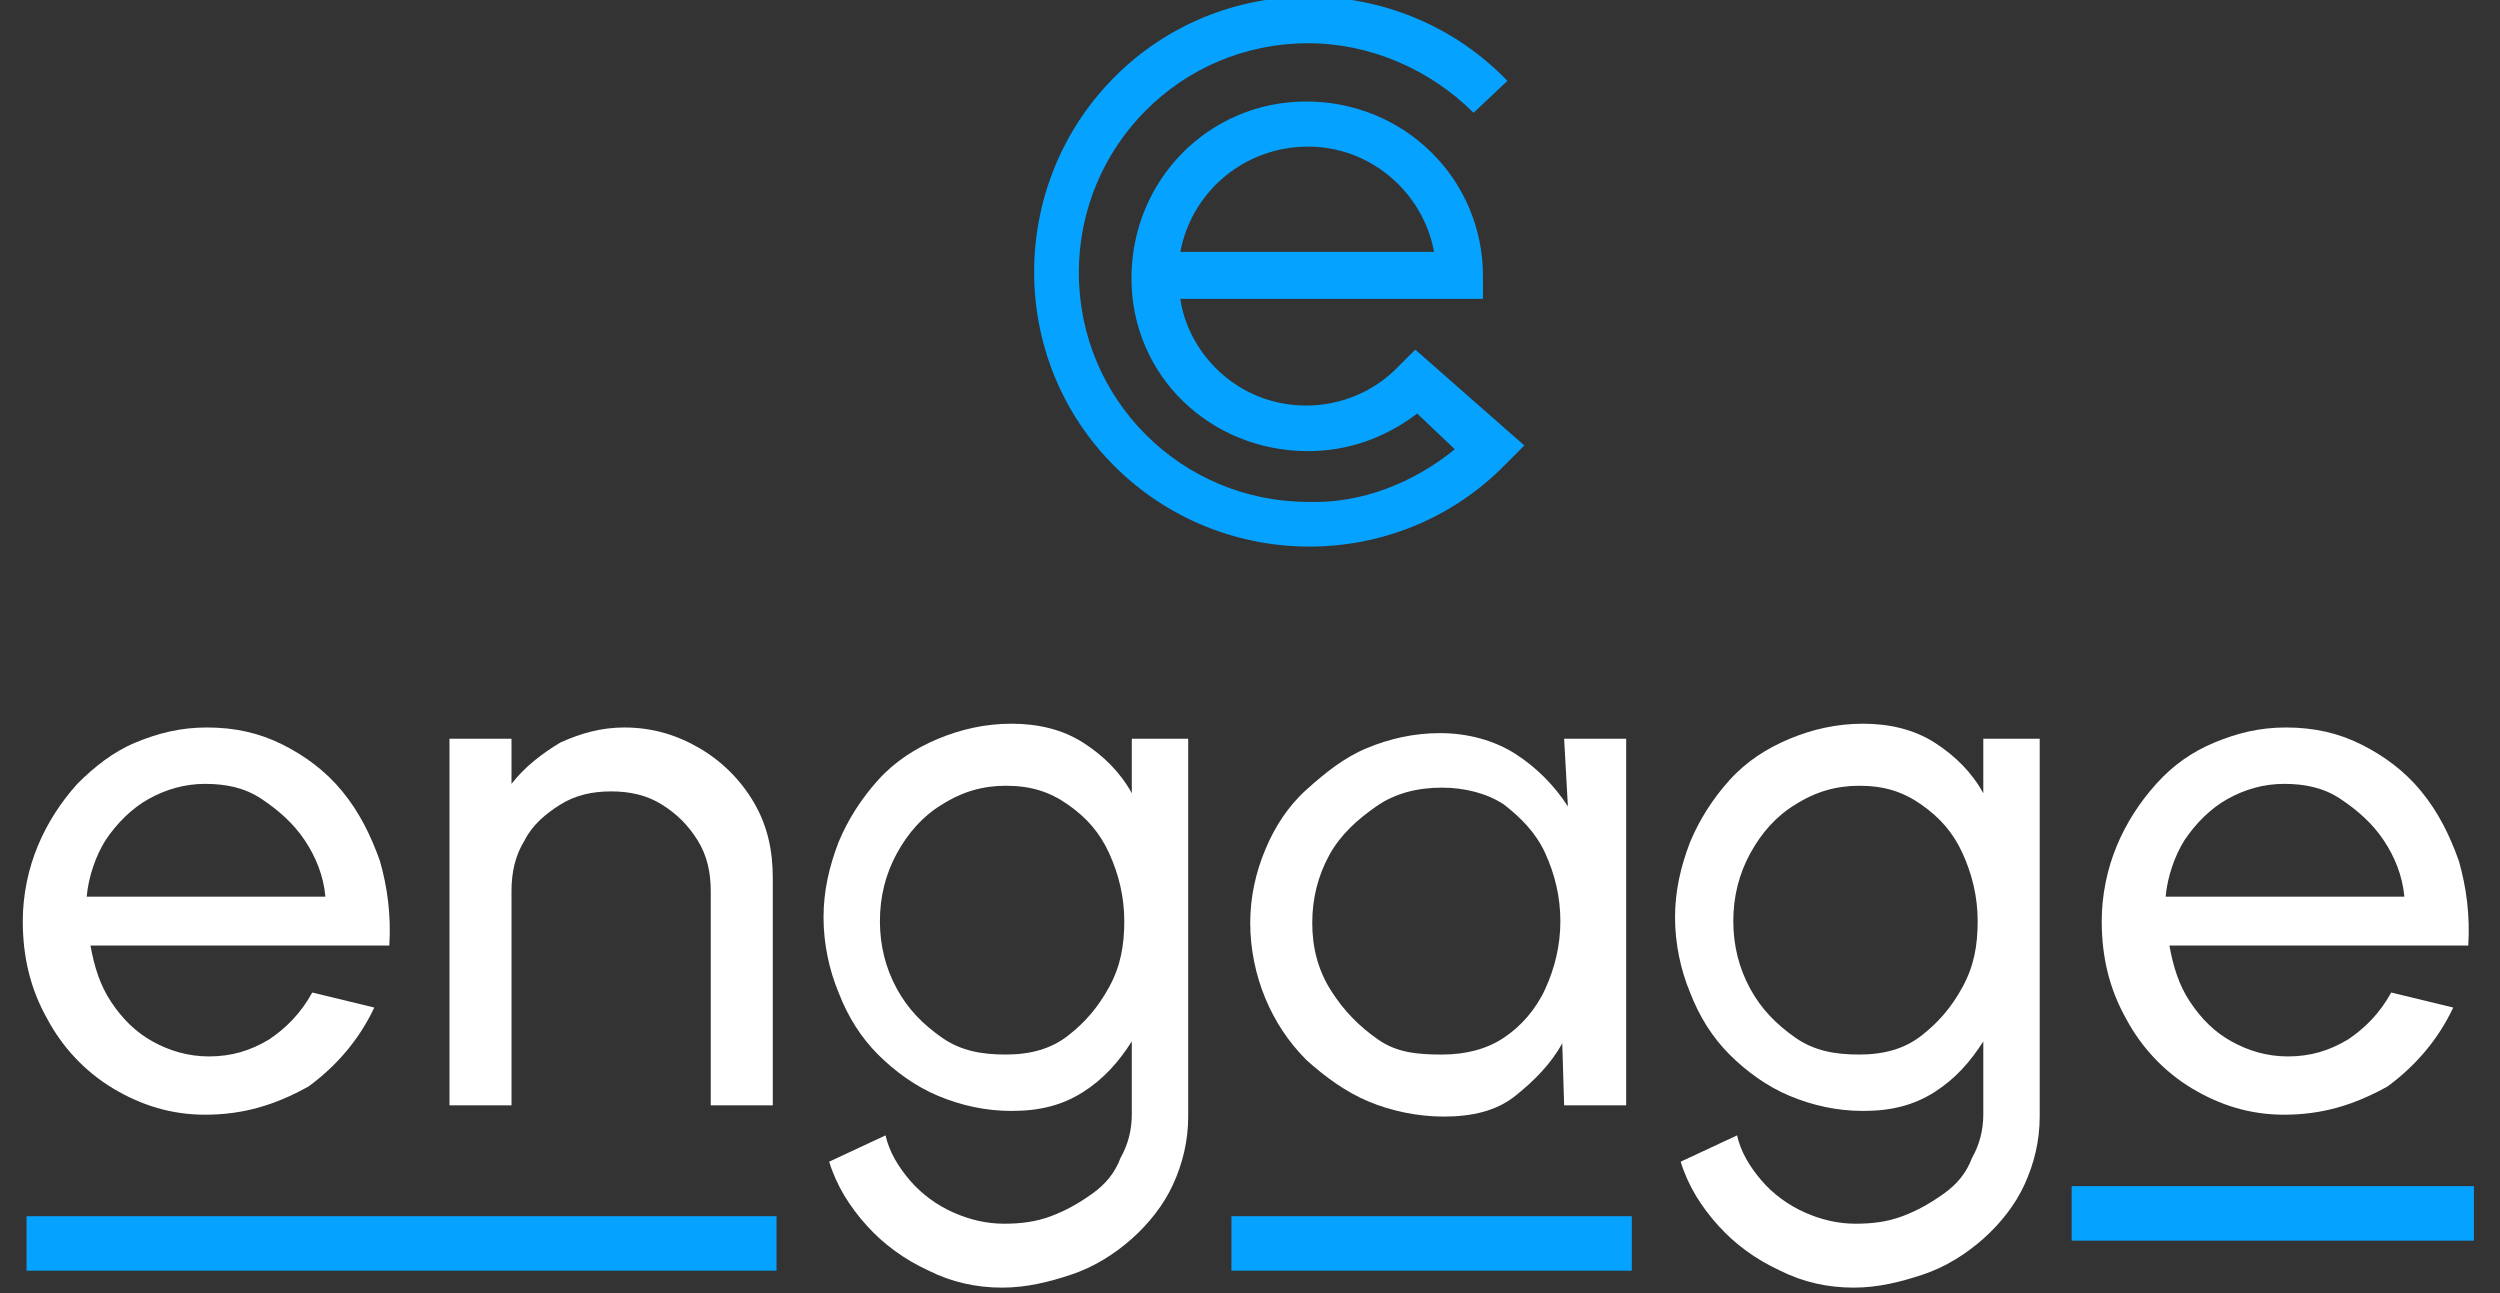
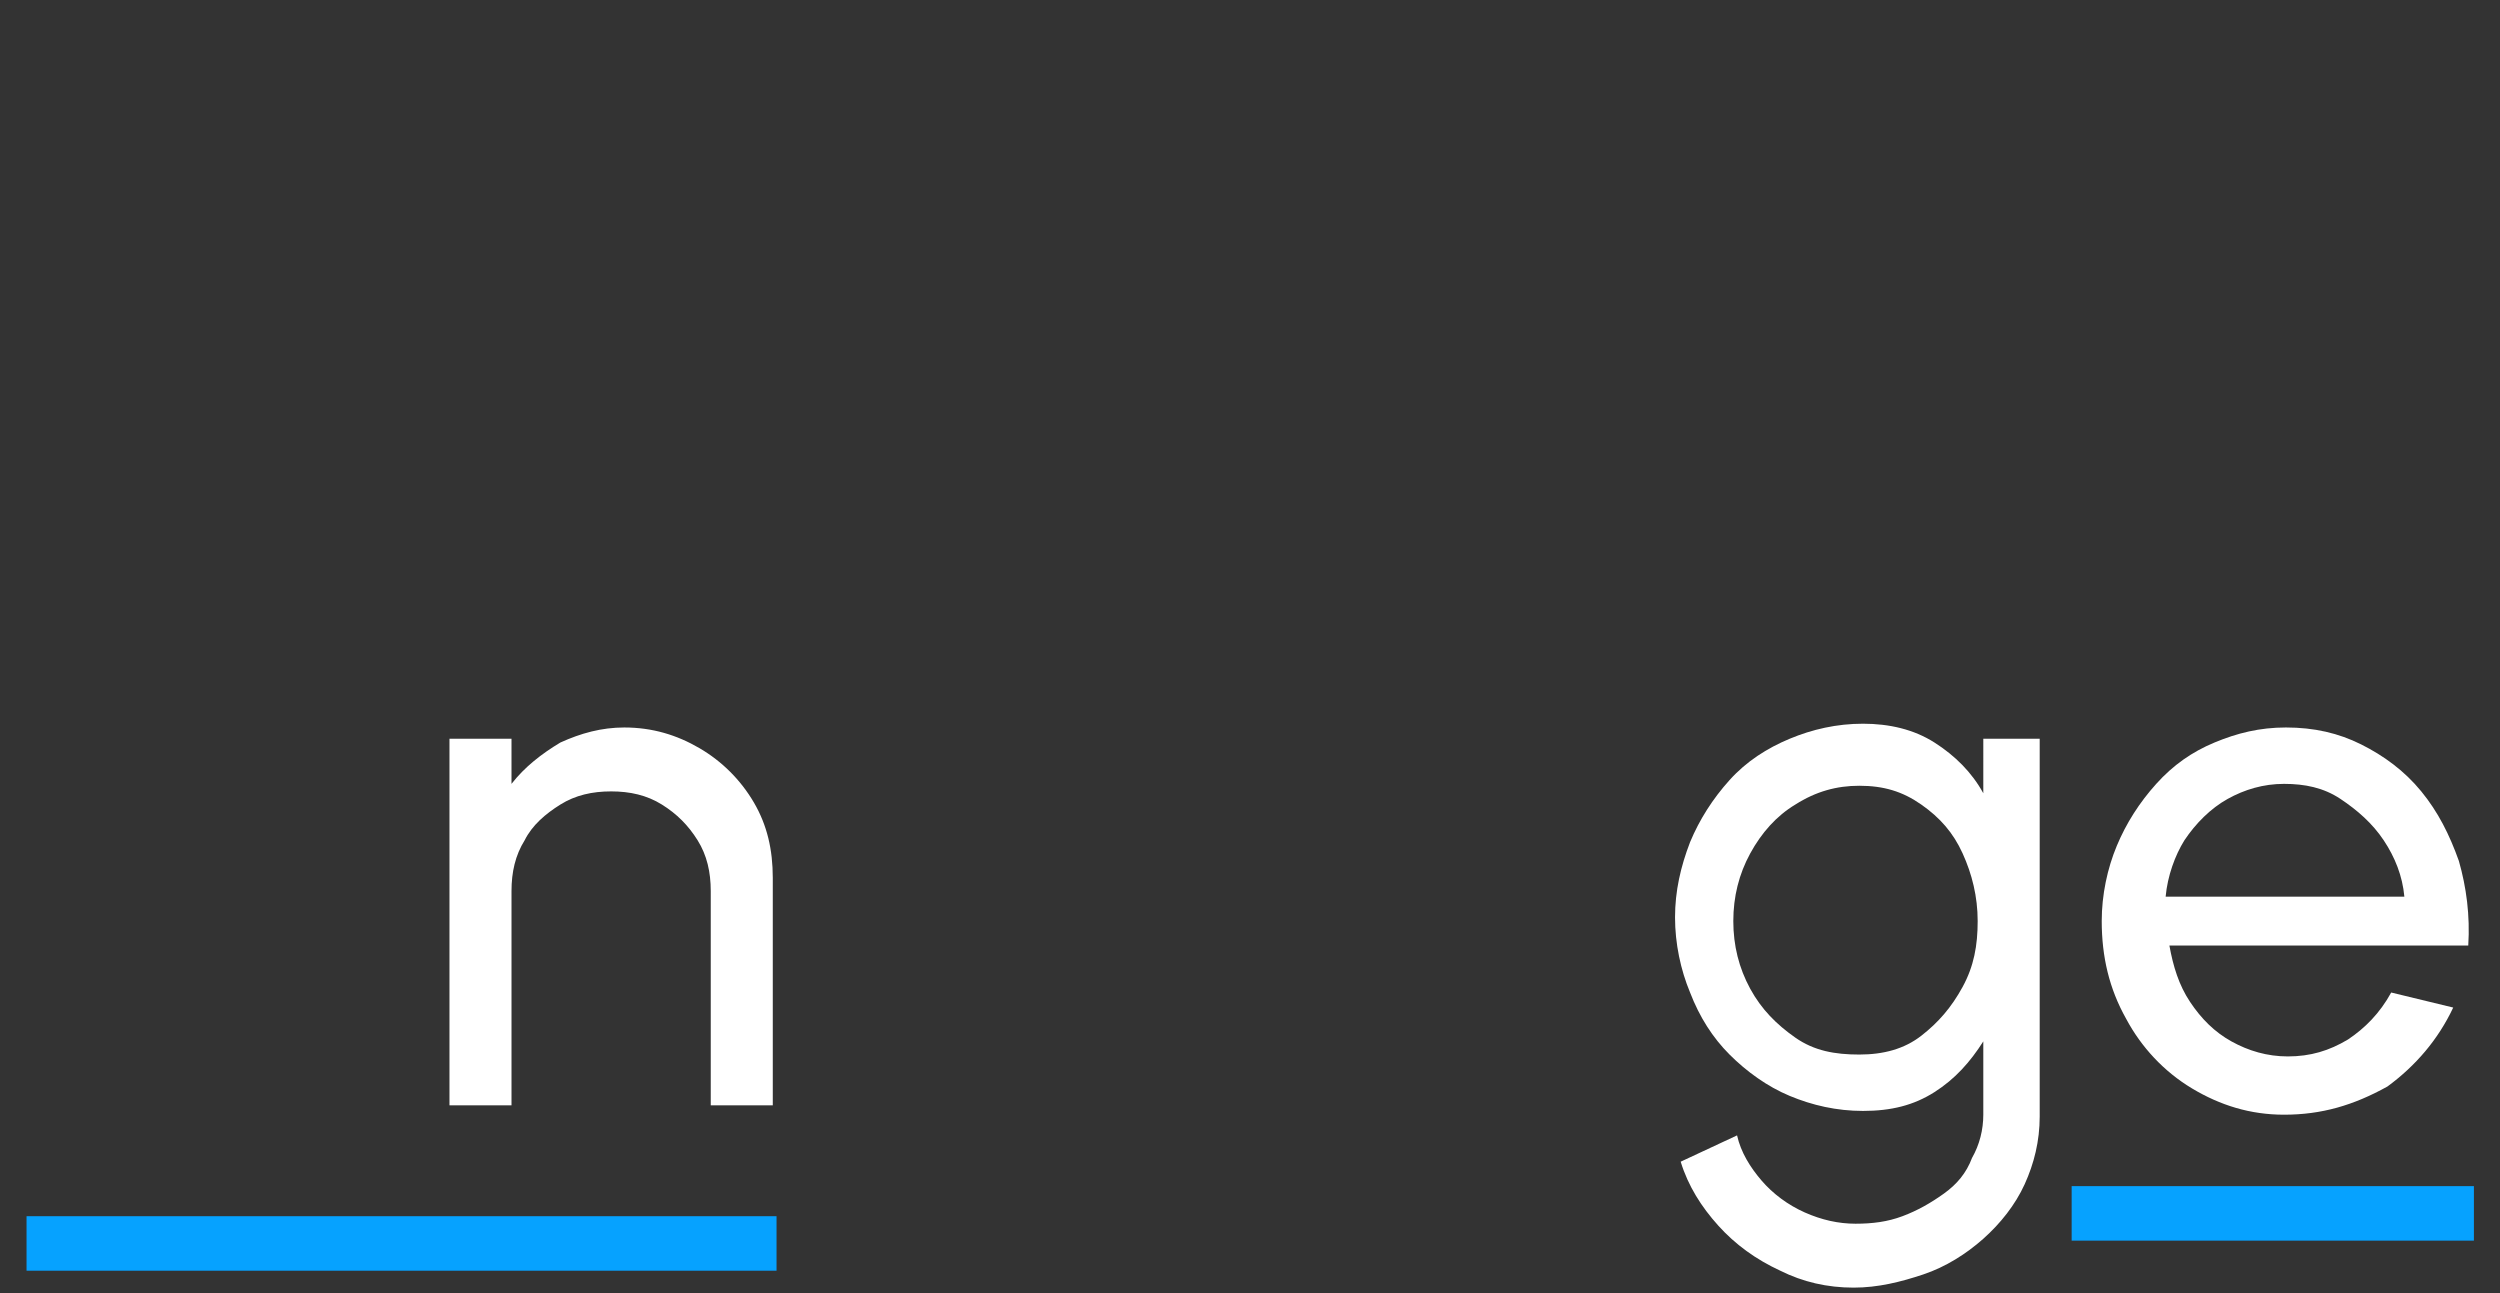
<svg xmlns="http://www.w3.org/2000/svg" version="1.1" id="Layer_1" x="0px" y="0px" viewBox="0 0 133 68.8" style="enable-background:new 0 0 133 68.8;" xml:space="preserve">
  <rect x="0" y="0" width="133" height="68.8" fill="#333333" stroke="none" />
  <style type="text/css">
	.st0{fill:#06A2FF;}
	.st1{enable-background:new    ;}
	.st2{fill:#FFFFFF;}
</style>
  <g id="Group_94" transform="translate(-1739.588 -37.398)">
    <g id="Group_2" transform="translate(1794.482 37.398)">
      <g id="Group_1" transform="translate(0 0)">
-         <path id="Path_1" class="st0" d="M20.4,18.6l-0.9,0.9c-2.6,2.7-7,2.8-9.7,0.1c-1-1-1.7-2.3-1.9-3.7H24v-1.2     c0-5.2-4.2-9.3-9.4-9.3s-9.3,4.2-9.3,9.4S9.5,24,14.7,24c2.1,0,4.1-0.7,5.8-2l2,1.9c-2.2,1.8-5,2.9-7.8,2.8     c-6.7,0-12.2-5.4-12.2-12.2c0-6.7,5.4-12.2,12.2-12.2c3.3,0,6.5,1.4,8.8,3.7l1.8-1.7c-5.6-5.8-14.9-6-20.7-0.4s-6,14.9-0.4,20.7     c5.6,5.8,14.9,6,20.7,0.4c0.1-0.1,0.3-0.3,0.4-0.4l0.9-0.9L20.4,18.6z M14.7,7.8c3.3,0,6.1,2.4,6.7,5.6H7.9     C8.5,10.2,11.3,7.8,14.7,7.8z" />
-       </g>
+         </g>
    </g>
    <g class="st1">
-       <path class="st2" d="M1750.5,96.7c-1.8,0-3.4-0.5-4.9-1.4s-2.7-2.2-3.5-3.7c-0.9-1.6-1.3-3.3-1.3-5.2c0-1.4,0.3-2.8,0.8-4    c0.5-1.2,1.2-2.3,2.1-3.3c0.9-0.9,1.9-1.7,3.1-2.2c1.2-0.5,2.4-0.8,3.8-0.8c1.5,0,2.8,0.3,4,0.9c1.2,0.6,2.3,1.4,3.2,2.5    c0.9,1.1,1.5,2.3,2,3.7c0.4,1.4,0.6,2.9,0.5,4.5h-15.9c0.2,1.1,0.5,2.1,1.1,3c0.6,0.9,1.3,1.6,2.2,2.1c0.9,0.5,1.9,0.8,3,0.8    c1.2,0,2.2-0.3,3.2-0.9c0.9-0.6,1.7-1.4,2.3-2.5l3.3,0.8c-0.8,1.7-2,3.1-3.5,4.2C1754.2,96.2,1752.5,96.7,1750.5,96.7z     M1744.2,85.1h12.7c-0.1-1.1-0.5-2.1-1.1-3c-0.6-0.9-1.4-1.6-2.3-2.2s-1.9-0.8-3-0.8c-1.1,0-2.1,0.3-3,0.8    c-0.9,0.5-1.7,1.3-2.3,2.2C1744.7,82.9,1744.3,84,1744.2,85.1z" />
      <path class="st2" d="M1780.7,84.1v12.1h-3.3V84.8c0-1-0.2-1.9-0.7-2.7c-0.5-0.8-1.1-1.4-1.9-1.9c-0.8-0.5-1.7-0.7-2.7-0.7    c-1,0-1.9,0.2-2.7,0.7c-0.8,0.5-1.5,1.1-1.9,1.9c-0.5,0.8-0.7,1.7-0.7,2.7v11.4h-3.3V76.7h3.3v2.4c0.7-0.9,1.6-1.6,2.6-2.2    c1.1-0.5,2.2-0.8,3.4-0.8c1.5,0,2.8,0.4,4,1.1c1.2,0.7,2.2,1.7,2.9,2.9C1780.4,81.3,1780.7,82.6,1780.7,84.1z" />
-       <path class="st2" d="M1799.5,76.7h3.3v20.1c0,1.3-0.3,2.5-0.8,3.6s-1.3,2.1-2.2,2.9c-0.9,0.8-2,1.5-3.2,1.9s-2.4,0.7-3.7,0.7    c-1.4,0-2.7-0.3-3.9-0.9c-1.3-0.6-2.4-1.4-3.3-2.4c-0.9-1-1.6-2.1-2-3.4l3-1.4c0.2,0.9,0.7,1.7,1.3,2.4s1.4,1.3,2.3,1.7    c0.9,0.4,1.8,0.6,2.7,0.6c0.9,0,1.7-0.1,2.5-0.4s1.5-0.7,2.2-1.2s1.2-1.1,1.5-1.9c0.4-0.7,0.6-1.5,0.6-2.3v-3.9    c-0.7,1.1-1.5,2-2.6,2.7c-1.1,0.7-2.3,1-3.8,1c-1.4,0-2.7-0.3-3.9-0.8c-1.2-0.5-2.3-1.3-3.2-2.2s-1.6-2-2.1-3.3    c-0.5-1.2-0.8-2.6-0.8-4s0.3-2.7,0.8-4c0.5-1.2,1.2-2.3,2.1-3.3s2-1.7,3.2-2.2s2.5-0.8,3.9-0.8c1.4,0,2.7,0.3,3.8,1    c1.1,0.7,2,1.6,2.6,2.7V76.7z M1793.1,93.5c1.3,0,2.4-0.3,3.3-1s1.6-1.5,2.2-2.6s0.8-2.2,0.8-3.5c0-1.3-0.3-2.5-0.8-3.6    c-0.5-1.1-1.2-1.9-2.2-2.6s-2-1-3.3-1c-1.2,0-2.3,0.3-3.4,1c-1,0.6-1.8,1.5-2.4,2.6s-0.9,2.3-0.9,3.6c0,1.3,0.3,2.5,0.9,3.6    s1.4,1.9,2.4,2.6S1791.8,93.5,1793.1,93.5z" />
-       <path class="st2" d="M1822.8,76.7h3.3v19.5h-3.3l-0.1-3.3c-0.6,1.1-1.5,2-2.5,2.8s-2.3,1.1-3.8,1.1c-1.4,0-2.8-0.3-4-0.8    c-1.2-0.5-2.3-1.3-3.3-2.2c-1-1-1.7-2.1-2.2-3.3c-0.5-1.2-0.8-2.6-0.8-4c0-1.4,0.3-2.7,0.8-3.9c0.5-1.2,1.2-2.3,2.2-3.2    s2-1.7,3.2-2.2c1.2-0.5,2.5-0.8,3.9-0.8c1.5,0,2.9,0.4,4,1.1s2.1,1.7,2.8,2.8L1822.8,76.7z M1816.3,93.5c1.3,0,2.4-0.3,3.3-0.9    c0.9-0.6,1.7-1.5,2.2-2.6s0.8-2.3,0.8-3.6c0-1.3-0.3-2.5-0.8-3.6s-1.3-1.9-2.2-2.6c-0.9-0.6-2.1-0.9-3.3-0.9c-1.3,0-2.5,0.3-3.5,1    s-1.9,1.5-2.5,2.6s-0.9,2.3-0.9,3.6c0,1.3,0.3,2.5,1,3.6s1.5,1.9,2.5,2.6S1815,93.5,1816.3,93.5z" />
      <path class="st2" d="M1844.8,76.7h3.3v20.1c0,1.3-0.3,2.5-0.8,3.6s-1.3,2.1-2.2,2.9c-0.9,0.8-2,1.5-3.2,1.9s-2.4,0.7-3.7,0.7    c-1.4,0-2.7-0.3-3.9-0.9c-1.3-0.6-2.4-1.4-3.3-2.4c-0.9-1-1.6-2.1-2-3.4l3-1.4c0.2,0.9,0.7,1.7,1.3,2.4s1.4,1.3,2.3,1.7    c0.9,0.4,1.8,0.6,2.7,0.6c0.9,0,1.7-0.1,2.5-0.4s1.5-0.7,2.2-1.2s1.2-1.1,1.5-1.9c0.4-0.7,0.6-1.5,0.6-2.3v-3.9    c-0.7,1.1-1.5,2-2.6,2.7c-1.1,0.7-2.3,1-3.8,1c-1.4,0-2.7-0.3-3.9-0.8c-1.2-0.5-2.3-1.3-3.2-2.2s-1.6-2-2.1-3.3    c-0.5-1.2-0.8-2.6-0.8-4s0.3-2.7,0.8-4c0.5-1.2,1.2-2.3,2.1-3.3s2-1.7,3.2-2.2s2.5-0.8,3.9-0.8c1.4,0,2.7,0.3,3.8,1    c1.1,0.7,2,1.6,2.6,2.7V76.7z M1838.5,93.5c1.3,0,2.4-0.3,3.3-1s1.6-1.5,2.2-2.6s0.8-2.2,0.8-3.5c0-1.3-0.3-2.5-0.8-3.6    c-0.5-1.1-1.2-1.9-2.2-2.6s-2-1-3.3-1c-1.2,0-2.3,0.3-3.4,1c-1,0.6-1.8,1.5-2.4,2.6s-0.9,2.3-0.9,3.6c0,1.3,0.3,2.5,0.9,3.6    s1.4,1.9,2.4,2.6S1837.2,93.5,1838.5,93.5z" />
      <path class="st2" d="M1861.1,96.7c-1.8,0-3.4-0.5-4.9-1.4s-2.7-2.2-3.5-3.7c-0.9-1.6-1.3-3.3-1.3-5.2c0-1.4,0.3-2.8,0.8-4    c0.5-1.2,1.2-2.3,2.1-3.3s1.9-1.7,3.1-2.2s2.4-0.8,3.8-0.8c1.5,0,2.8,0.3,4,0.9c1.2,0.6,2.3,1.4,3.2,2.5c0.9,1.1,1.5,2.3,2,3.7    c0.4,1.4,0.6,2.9,0.5,4.5h-15.9c0.2,1.1,0.5,2.1,1.1,3c0.6,0.9,1.3,1.6,2.2,2.1s1.9,0.8,3,0.8c1.2,0,2.2-0.3,3.2-0.9    c0.9-0.6,1.7-1.4,2.3-2.5l3.3,0.8c-0.8,1.7-2,3.1-3.5,4.2C1864.8,96.2,1863.1,96.7,1861.1,96.7z M1854.8,85.1h12.7    c-0.1-1.1-0.5-2.1-1.1-3c-0.6-0.9-1.4-1.6-2.3-2.2s-1.9-0.8-3-0.8s-2.1,0.3-3,0.8s-1.7,1.3-2.3,2.2    C1855.3,82.9,1854.9,84,1854.8,85.1z" />
    </g>
    <rect id="Rectangle_1" x="1741" y="102.1" class="st0" width="39.9" height="2.9" />
-     <rect id="Rectangle_2" x="1805.1" y="102.1" class="st0" width="21.3" height="2.9" />
    <rect id="Rectangle_3" x="1849.8" y="100.5" class="st0" width="21.4" height="2.9" />
  </g>
</svg>